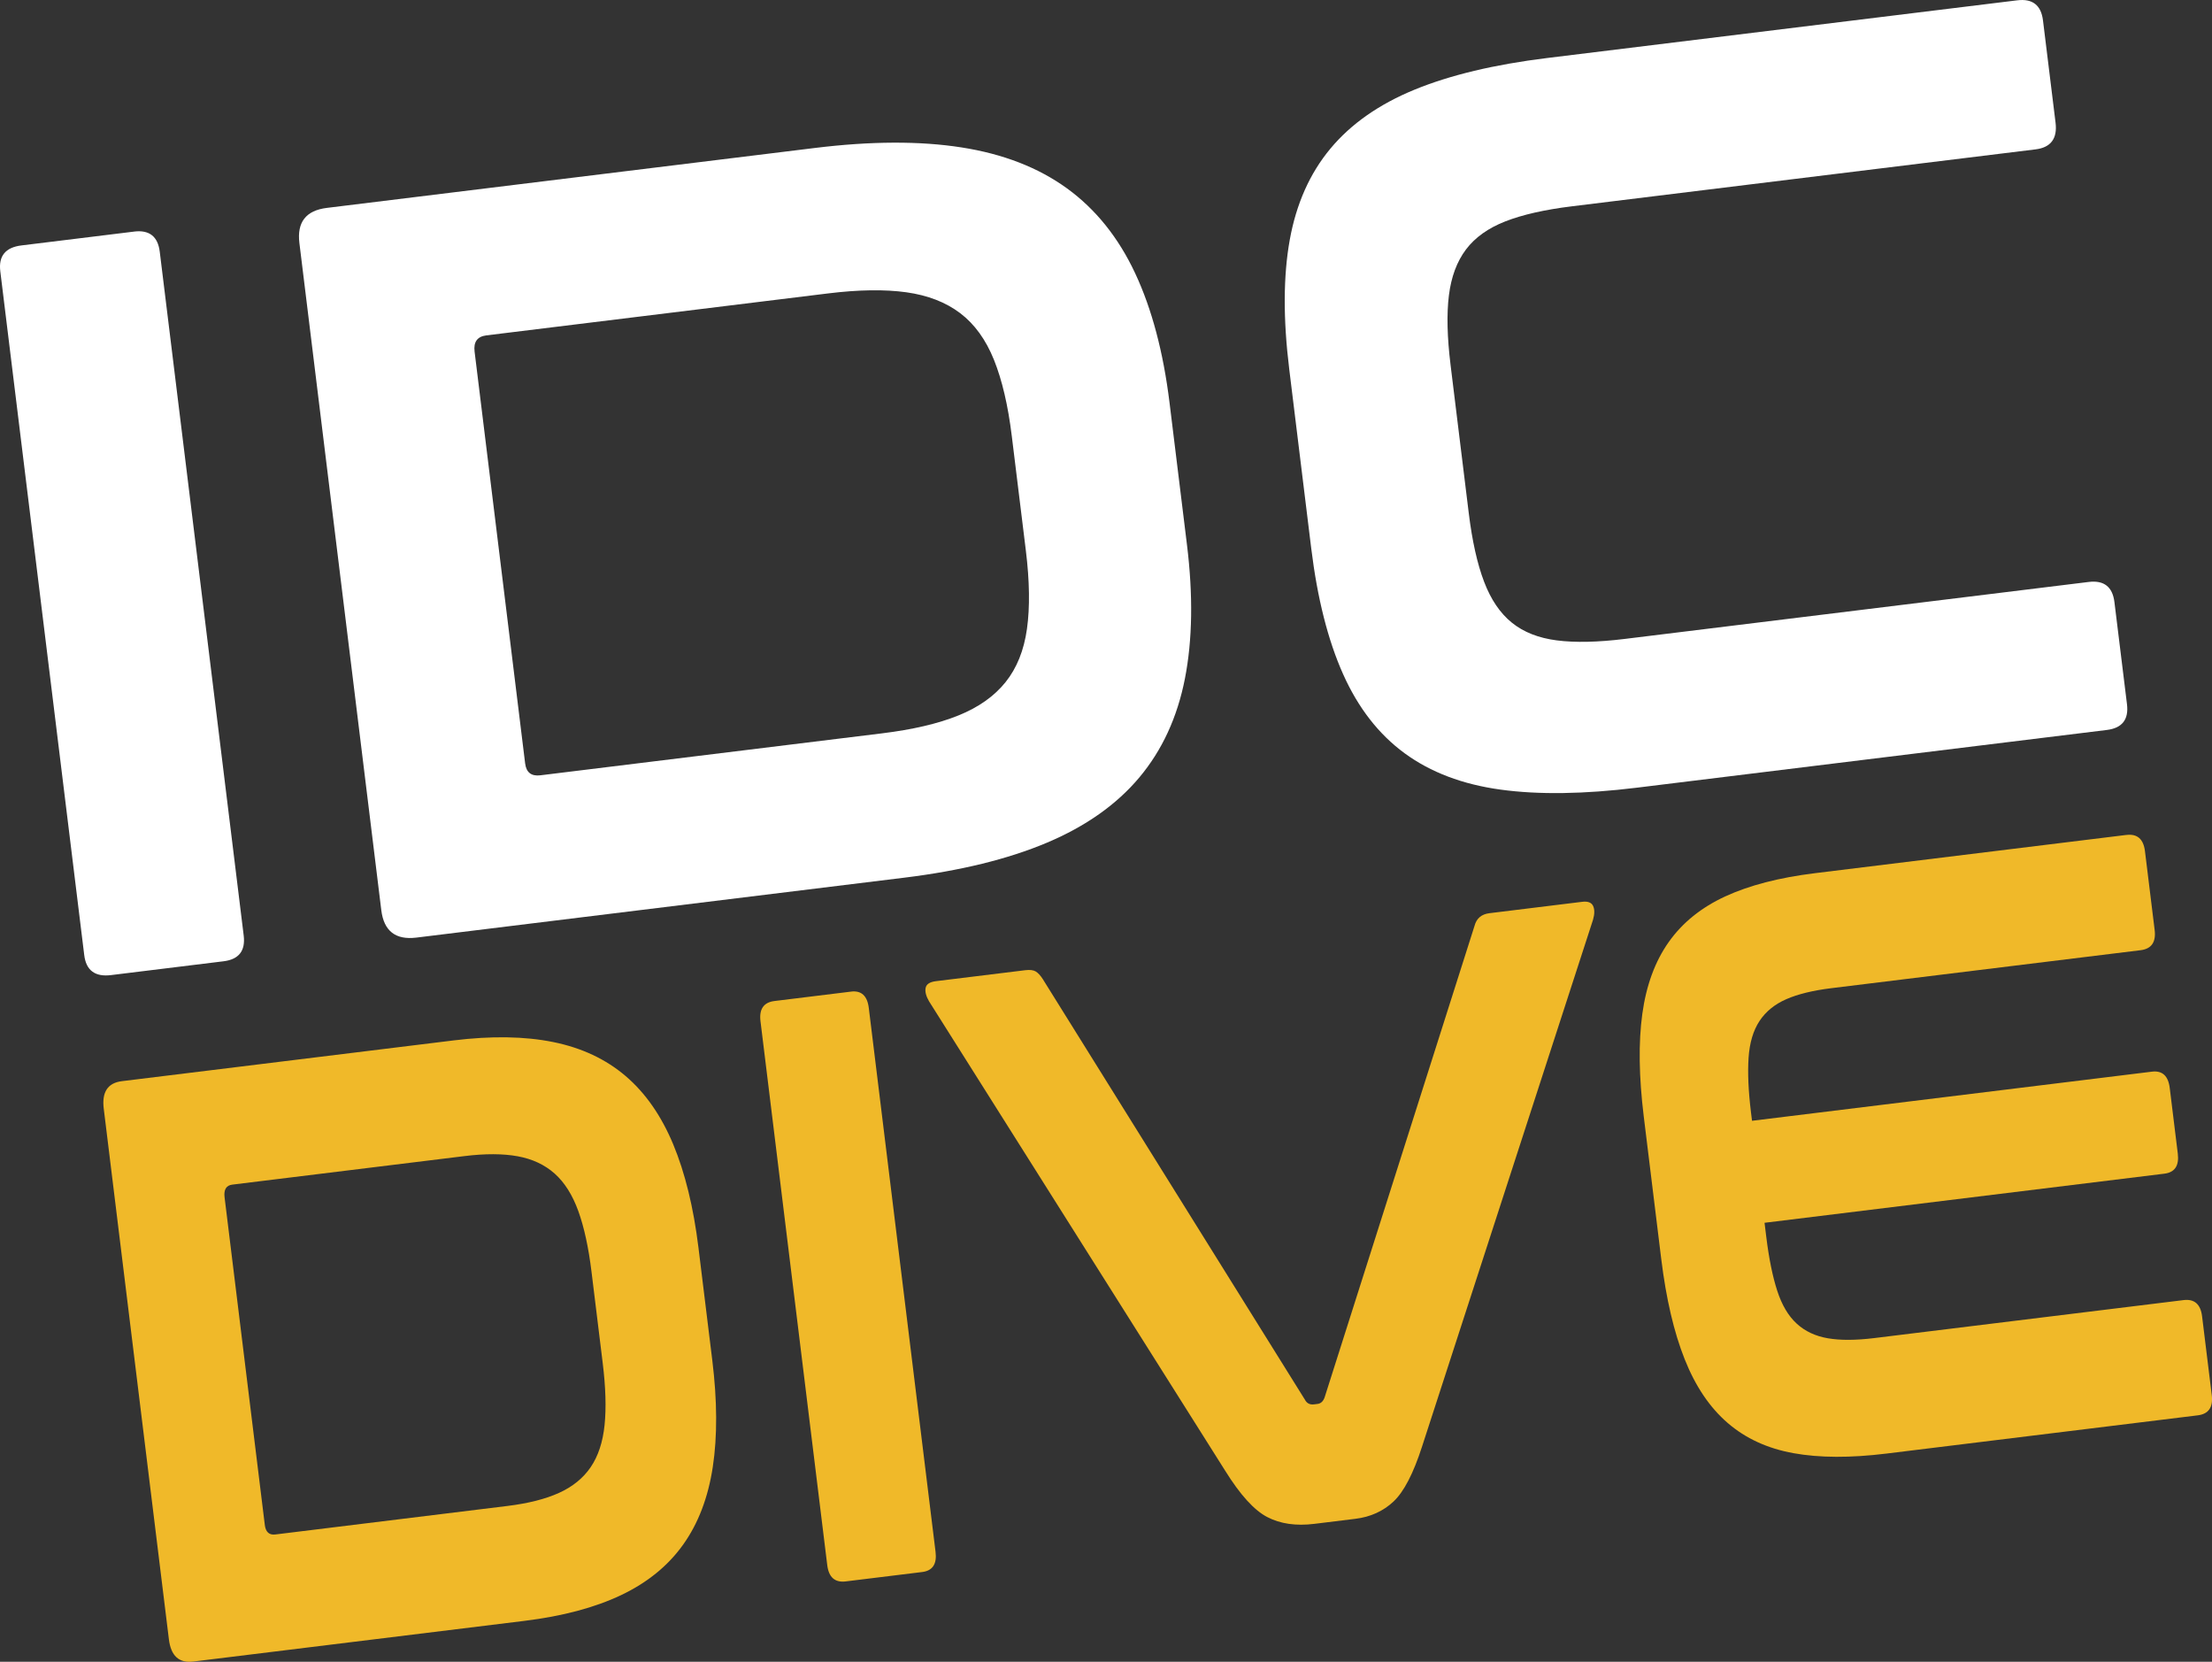
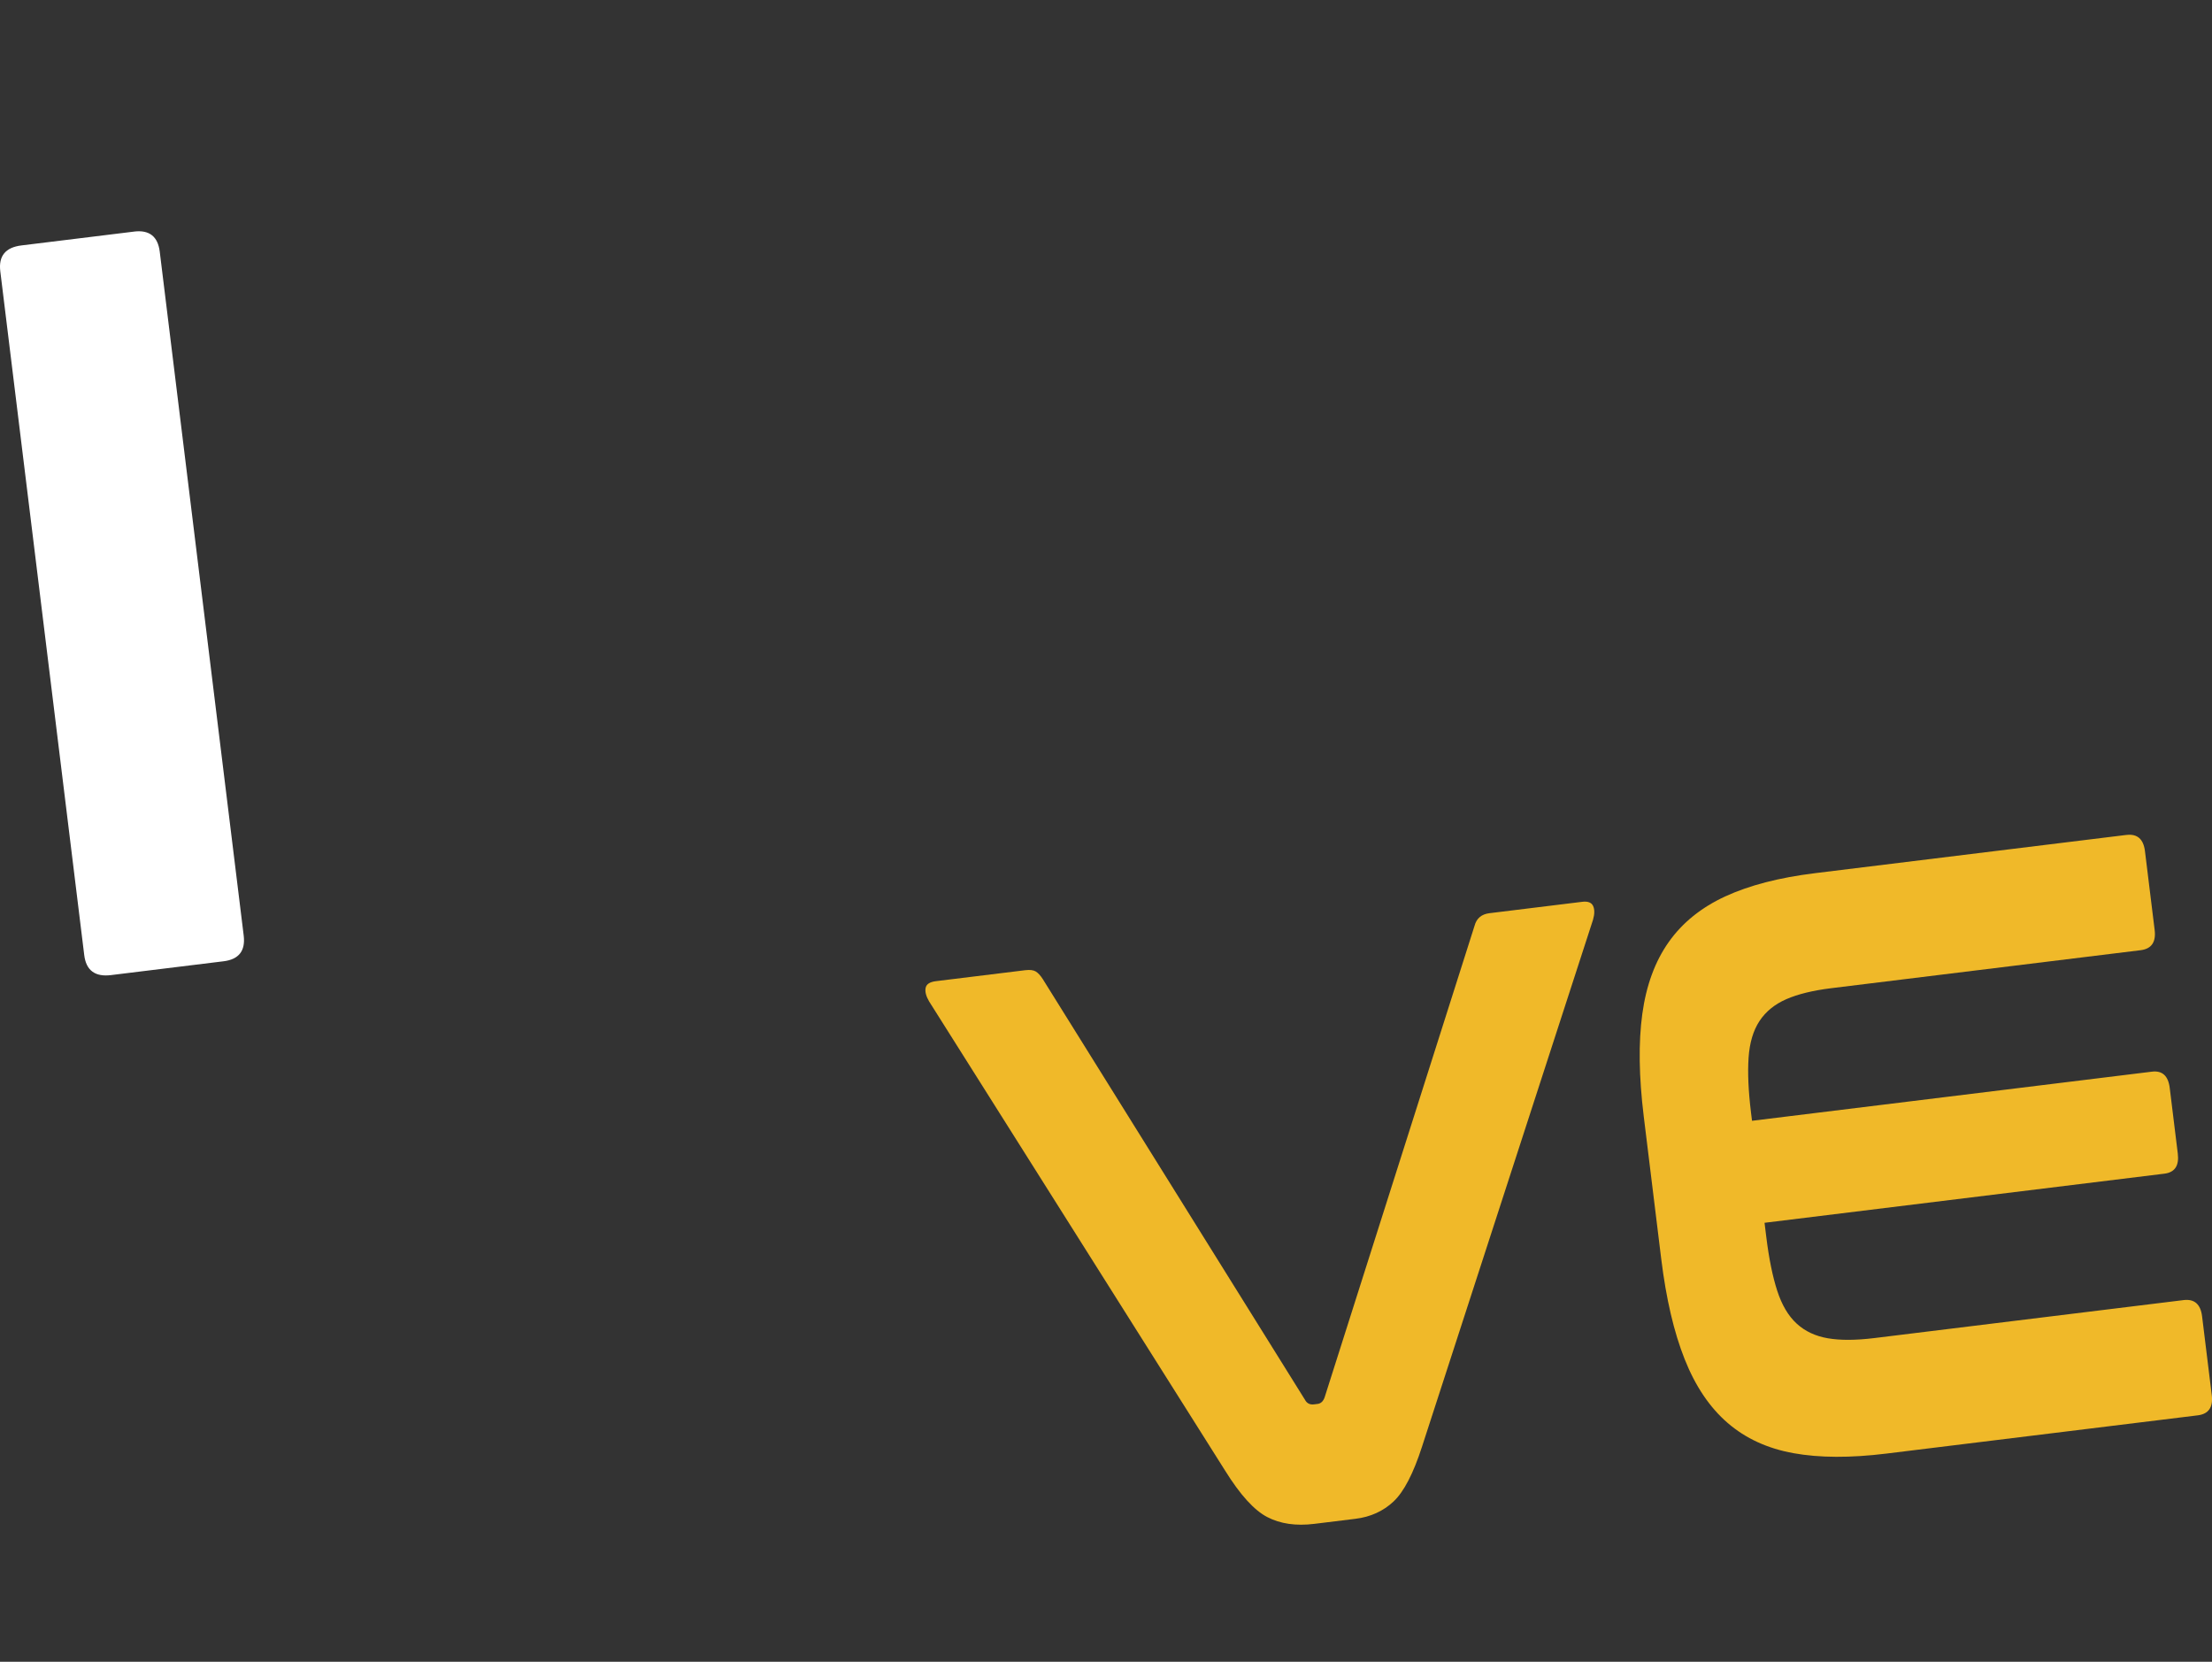
<svg xmlns="http://www.w3.org/2000/svg" viewBox="0 0 907.52 681.64">
  <rect x="0" y="0" width="907.52" height="681.64" fill="#333333" stroke="none" />
  <path d="m54.98 94.99c6.27-.77 9.79 1.99 10.56 8.25l34.44 280.5c.77 6.27-1.99 9.79-8.25 10.56l-46.18 5.67c-6.56.81-10.22-1.93-10.99-8.2l-34.44-280.49c-.77-6.27 2.12-9.81 8.68-10.61l46.18-5.67z" fill="#fff" />
-   <path d="m334.19 60.71c23.09-2.84 43.19-2.92 60.3-.24 17.11 2.67 31.54 8.28 43.3 16.82 11.75 8.54 21.06 20.13 27.92 34.77s11.57 32.37 14.12 53.17l7.14 58.15c2.56 20.81 2.27 39.15-.84 55.01-3.12 15.87-9.35 29.36-18.68 40.49-9.34 11.13-21.99 20.06-37.94 26.79-15.96 6.73-35.48 11.52-58.57 14.35l-200.11 24.57c-8.55 1.05-13.35-2.7-14.4-11.25l-33.6-273.66c-1.05-8.55 2.7-13.35 11.25-14.4zm-118.74 252.43c.46 3.71 2.53 5.33 6.24 4.88l140.25-17.22c12.54-1.54 22.95-3.97 31.22-7.31 8.27-3.33 14.73-7.88 19.37-13.66s7.58-13.08 8.81-21.92c1.23-8.83 1.08-19.51-.46-32.06l-5.78-47.04c-1.54-12.54-3.98-22.95-7.31-31.22s-7.95-14.65-13.85-19.13c-5.91-4.48-13.27-7.34-22.1-8.57s-19.52-1.08-32.06.46l-140.25 17.22c-3.71.46-5.31 2.68-4.82 6.67z" fill="#fff" />
-   <path d="m827.62.13c6.27-.77 9.79 1.99 10.56 8.25l5.15 41.9c.81 6.56-1.93 10.22-8.2 10.99l-190.28 23.36c-11.12 1.37-20.2 3.42-27.24 6.17s-12.43 6.59-16.16 11.53c-3.73 4.95-6.07 11.24-7.01 18.87-.95 7.64-.71 17.16.69 28.56l7.46 60.72c1.4 11.4 3.49 20.77 6.27 28.09 2.78 7.33 6.58 12.94 11.4 16.83 4.82 3.9 10.98 6.32 18.47 7.28 7.5.96 16.8.76 27.92-.61l190.28-23.36c6.27-.77 9.79 1.99 10.56 8.25l5.15 41.9c.77 6.27-1.98 9.79-8.25 10.56l-192.84 23.68c-21.67 2.66-40.3 2.93-55.89.79-15.6-2.13-28.72-7.11-39.38-14.91-10.66-7.81-19.07-18.63-25.26-32.49-6.19-13.85-10.54-31.04-13.06-51.57l-9.03-73.55c-2.52-20.52-2.45-38.18.22-52.98 2.67-14.79 8.22-27.27 16.67-37.42s19.97-18.22 34.57-24.21c14.6-5.98 32.73-10.31 54.4-12.97z" fill="#fff" />
  <g fill="#f0b929">
-     <path d="m185.93 426.78c15.68-1.93 29.36-1.71 41.05.66 11.68 2.36 21.59 7.02 29.72 13.96 8.12 6.94 14.62 16.28 19.5 27.99 4.87 11.72 8.33 25.85 10.36 42.4l5.68 46.25c2.03 16.55 2.1 31.11.2 43.65-1.9 12.55-5.95 23.17-12.15 31.87s-14.69 15.61-25.46 20.73-23.99 8.64-39.68 10.57l-135.9 16.69c-5.81.71-9.13-2.33-9.96-9.13l-26.73-217.67c-.84-6.8 1.65-10.56 7.46-11.27l135.9-16.69zm-77.3 198.68c.36 2.95 1.8 4.27 4.32 3.96l95.25-11.7c8.52-1.05 15.57-2.83 21.15-5.36 5.59-2.53 9.92-6.05 13-10.57s4.97-10.28 5.69-17.27c.71-6.99.46-15.47-.77-25.45l-4.59-37.41c-1.22-9.98-3.03-18.27-5.41-24.88-2.39-6.61-5.62-11.74-9.7-15.38-4.09-3.64-9.14-6.01-15.17-7.11s-13.31-1.13-21.82-.08l-95.25 11.7c-2.52.31-3.58 2.05-3.19 5.22l16.5 134.34z" />
-     <path d="m349.13 406.74c4.26-.52 6.7 1.71 7.31 6.7l27.39 223.11c.61 4.99-1.21 7.74-5.47 8.27l-31.36 3.85c-4.46.55-6.98-1.67-7.6-6.66l-27.39-223.11c-.61-4.98 1.3-7.76 5.76-8.3l31.36-3.85z" />
-     <path d="m420.57 397.97c1.93-.24 3.38-.07 4.34.5s1.92 1.61 2.89 3.1l107.55 172.53c.78 1.52 2.03 2.17 3.78 1.95l1.45-.18c1.35-.17 2.32-1.09 2.9-2.77l61.46-193.28c.8-3.09 2.84-4.84 6.14-5.24l38.04-4.67c2.32-.29 3.82.28 4.48 1.69.66 1.42.65 3.32-.04 5.7l-70.15 216.1c-3.56 11.03-7.45 18.52-11.68 22.49s-9.44 6.34-15.64 7.1l-16.84 2.07c-7.55.93-14 0-19.36-2.8-5.35-2.79-11.09-9.11-17.21-18.95l-121.51-192.57c-1.25-2.15-1.72-3.99-1.41-5.52.3-1.53 1.71-2.45 4.23-2.76l36.59-4.49z" />
+     <path d="m420.57 397.97c1.93-.24 3.38-.07 4.34.5s1.92 1.61 2.89 3.1l107.55 172.53c.78 1.52 2.03 2.17 3.78 1.95l1.45-.18c1.35-.17 2.32-1.09 2.9-2.77l61.46-193.28c.8-3.09 2.84-4.84 6.14-5.24l38.04-4.67c2.32-.29 3.82.28 4.48 1.69.66 1.42.65 3.32-.04 5.7l-70.15 216.1c-3.56 11.03-7.45 18.52-11.68 22.49s-9.44 6.34-15.64 7.1l-16.84 2.07c-7.55.93-14 0-19.36-2.8-5.35-2.79-11.09-9.11-17.21-18.95l-121.51-192.57c-1.25-2.15-1.72-3.99-1.41-5.52.3-1.53 1.71-2.45 4.23-2.76z" />
    <path d="m872.42 342.49c4.45-.55 6.99 1.68 7.6 6.66l3.97 32.31c.61 4.99-1.31 7.76-5.76 8.3l-126.9 15.58c-7.55.93-13.7 2.43-18.46 4.51s-8.42 5.06-10.99 8.94c-2.57 3.89-4.07 8.9-4.49 15.05s-.09 13.65.99 22.49l.42 3.4 164.07-20.15c4.26-.52 6.7 1.71 7.31 6.7l3.3 26.87c.61 4.99-1.21 7.74-5.47 8.27l-164.07 20.15.71 5.78c1.09 8.84 2.58 16.2 4.48 22.06 1.9 5.87 4.56 10.37 8 13.52 3.43 3.15 7.71 5.15 12.82 6.02 5.12.87 11.45.84 19-.09l126.9-15.58c4.45-.55 6.99 1.68 7.6 6.66l3.97 32.31c.61 4.99-1.31 7.76-5.76 8.3l-127.77 15.69c-14.71 1.81-27.4 1.76-38.04-.16-10.65-1.91-19.66-6.04-27.02-12.39-7.37-6.35-13.25-15.06-17.65-26.14-4.41-11.08-7.61-24.78-9.62-41.11l-7.18-58.5c-2-16.32-2.2-30.34-.59-42.05 1.61-11.7 5.21-21.53 10.83-29.47 5.61-7.94 13.34-14.18 23.2-18.73 9.86-4.54 22.14-7.73 36.85-9.53l127.77-15.69z" />
  </g>
</svg>